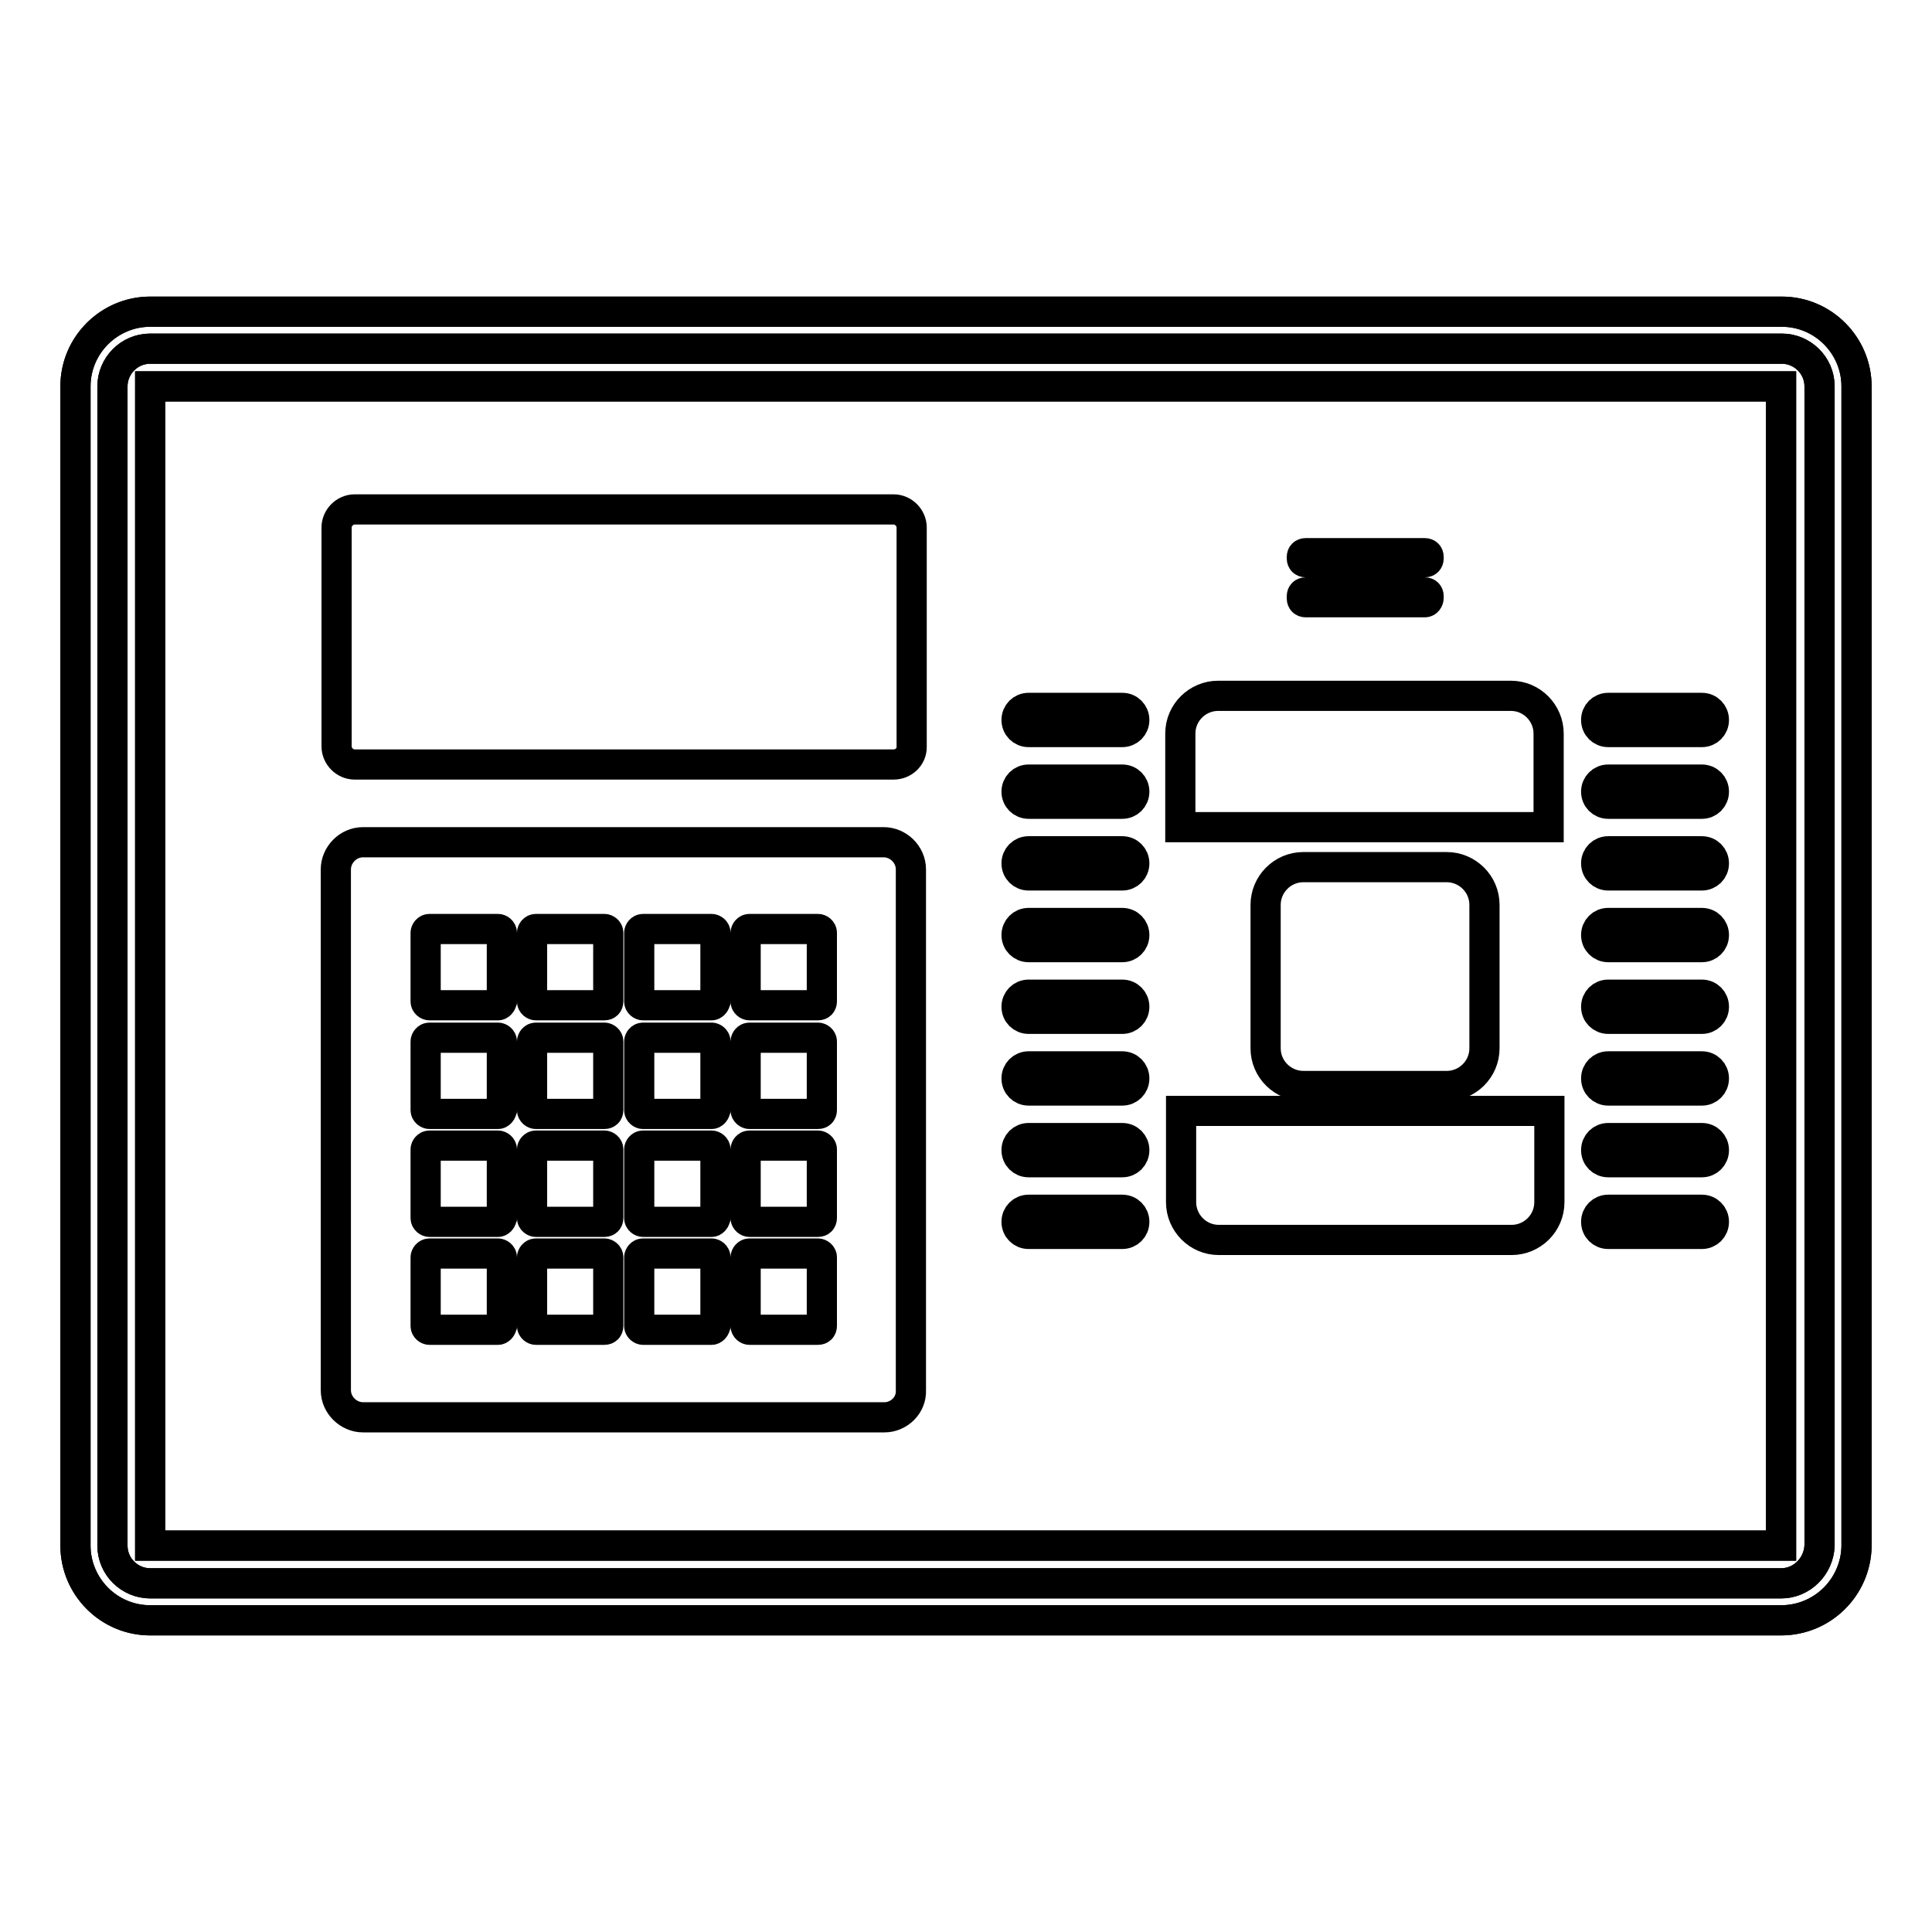
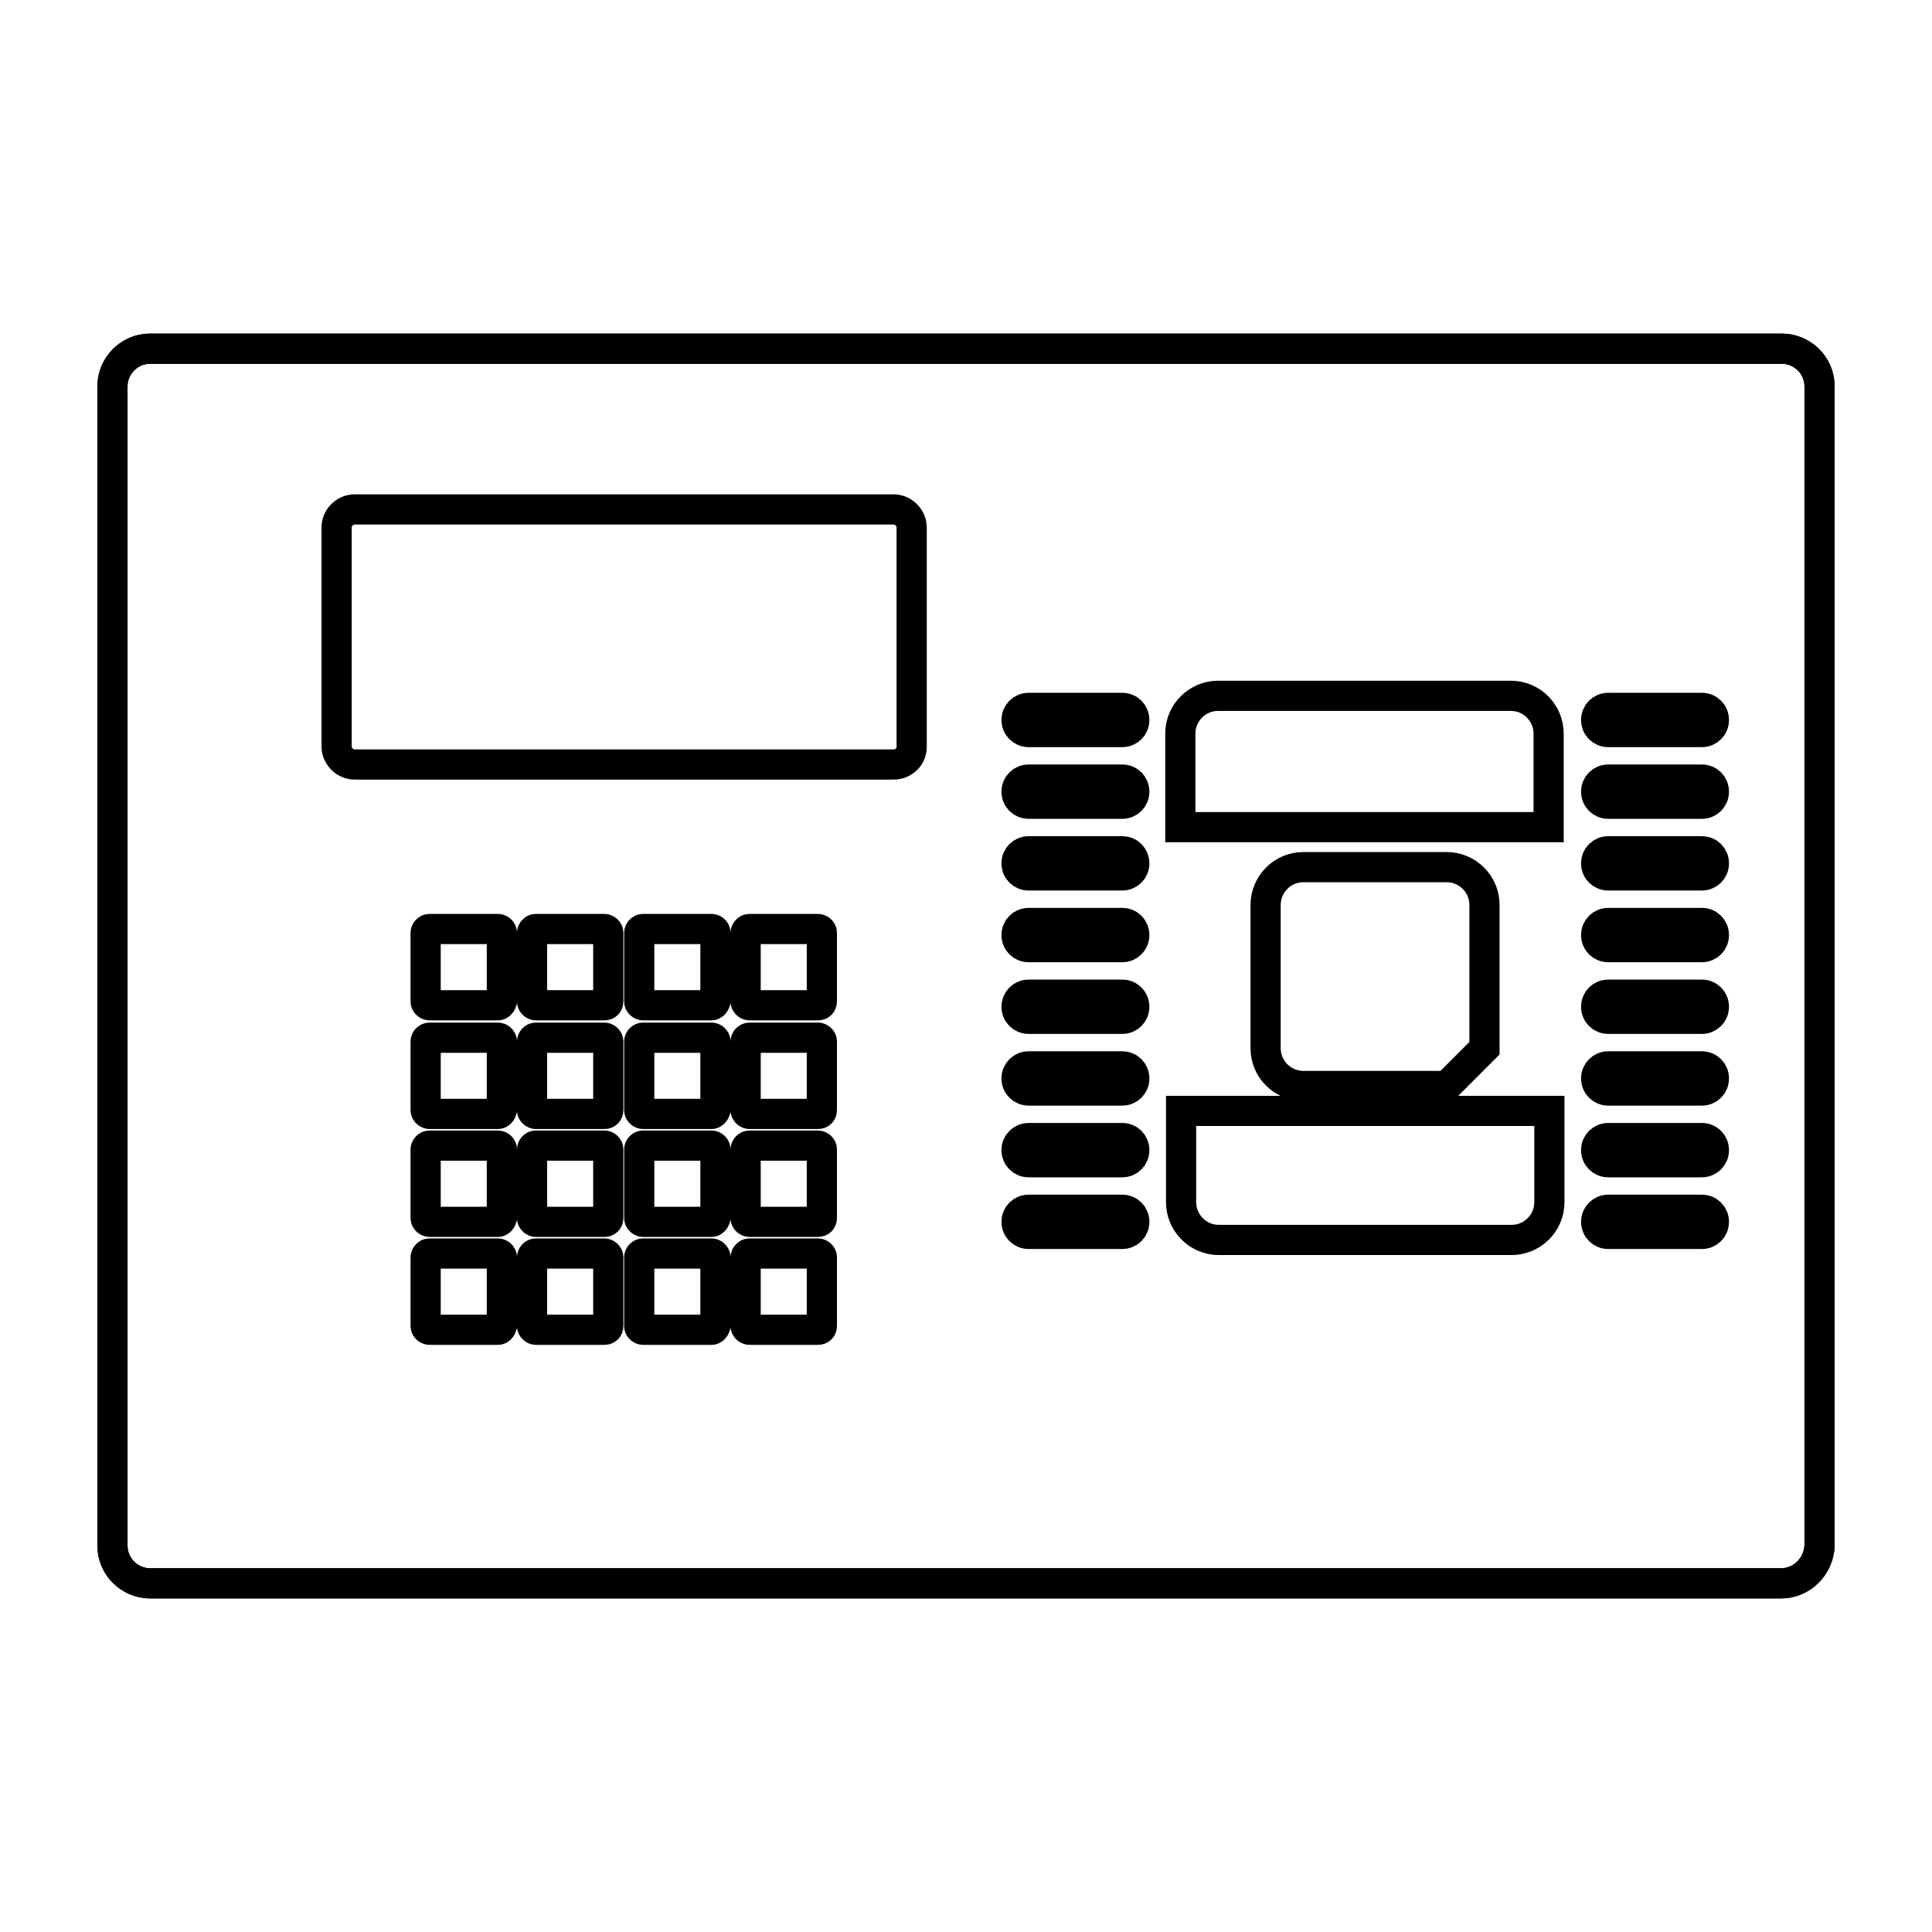
<svg xmlns="http://www.w3.org/2000/svg" version="1.1" x="0px" y="0px" viewBox="0 0 256 256" enable-background="new 0 0 256 256" xml:space="preserve">
  <g>
    <path stroke-width="4" fill-opacity="0" stroke="#000000" d="M236,209.8H19.9c-2.7,0-5-2.2-5-5V51.2c0-2.7,2.2-5,5-5h216.2c2.7,0,5,2.2,5,5v153.6 C241,207.5,238.8,209.8,236,209.8z" />
-     <path stroke-width="4" fill-opacity="0" stroke="#000000" d="M236,214.7H19.9c-5.5,0-9.9-4.5-9.9-9.9V51.2c0-5.5,4.5-9.9,9.9-9.9h216.2c5.5,0,9.9,4.5,9.9,9.9v153.7 C245.9,210.3,241.5,214.7,236,214.7z M19.9,51.2v153.6H236c0,0,0,0,0-0.1V51.2H19.9z" />
    <path stroke-width="4" fill-opacity="0" stroke="#000000" d="M236,209.8H19.9c-2.7,0-5-2.2-5-5V51.2c0-2.7,2.2-5,5-5h216.2c2.7,0,5,2.2,5,5v153.6 C241,207.5,238.8,209.8,236,209.8z" />
-     <path stroke-width="4" fill-opacity="0" stroke="#000000" d="M236,214.7H19.9c-5.5,0-9.9-4.5-9.9-9.9V51.2c0-5.5,4.5-9.9,9.9-9.9h216.2c5.5,0,9.9,4.5,9.9,9.9v153.7 C245.9,210.3,241.5,214.7,236,214.7z M19.9,51.2v153.6H236c0,0,0,0,0-0.1V51.2H19.9z" />
-     <path stroke-width="4" fill-opacity="0" stroke="#000000" d="M117.2,187.8H48.1c-1.9,0-3.6-1.6-3.6-3.6v-69c0-1.9,1.6-3.6,3.6-3.6h69c1.9,0,3.6,1.6,3.6,3.6v69 C120.8,186.2,119.1,187.8,117.2,187.8z" />
    <path stroke-width="4" fill-opacity="0" stroke="#000000" d="M66,133.2h-9.1c-0.2,0-0.5-0.2-0.5-0.5v-9.1c0-0.2,0.2-0.5,0.5-0.5H66c0.2,0,0.5,0.2,0.5,0.5v9.1 C66.4,133,66.2,133.2,66,133.2z M80.1,133.2H71c-0.2,0-0.5-0.2-0.5-0.5v-9.1c0-0.2,0.2-0.5,0.5-0.5h9.1c0.2,0,0.5,0.2,0.5,0.5v9.1 C80.6,133,80.4,133.2,80.1,133.2z M94.3,133.2h-9.1c-0.2,0-0.5-0.2-0.5-0.5v-9.1c0-0.2,0.2-0.5,0.5-0.5h9.1c0.2,0,0.5,0.2,0.5,0.5 v9.1C94.7,133,94.5,133.2,94.3,133.2z M108.4,133.2h-9.1c-0.2,0-0.5-0.2-0.5-0.5v-9.1c0-0.2,0.2-0.5,0.5-0.5h9.1 c0.2,0,0.5,0.2,0.5,0.5v9.1C108.9,133,108.7,133.2,108.4,133.2z M66,147.6h-9.1c-0.2,0-0.5-0.2-0.5-0.5V138c0-0.2,0.2-0.5,0.5-0.5 H66c0.2,0,0.5,0.2,0.5,0.5v9.1C66.4,147.4,66.2,147.6,66,147.6z M80.1,147.6H71c-0.2,0-0.5-0.2-0.5-0.5V138c0-0.2,0.2-0.5,0.5-0.5 h9.1c0.2,0,0.5,0.2,0.5,0.5v9.1C80.6,147.4,80.4,147.6,80.1,147.6z M94.3,147.6h-9.1c-0.2,0-0.5-0.2-0.5-0.5V138 c0-0.2,0.2-0.5,0.5-0.5h9.1c0.2,0,0.5,0.2,0.5,0.5v9.1C94.7,147.4,94.5,147.6,94.3,147.6z M108.4,147.6h-9.1 c-0.2,0-0.5-0.2-0.5-0.5V138c0-0.2,0.2-0.5,0.5-0.5h9.1c0.2,0,0.5,0.2,0.5,0.5v9.1C108.9,147.4,108.7,147.6,108.4,147.6z M66,161.9 h-9.1c-0.2,0-0.5-0.2-0.5-0.5v-9.1c0-0.2,0.2-0.5,0.5-0.5H66c0.2,0,0.5,0.2,0.5,0.5v9.1C66.4,161.7,66.2,161.9,66,161.9z  M80.1,161.9H71c-0.2,0-0.5-0.2-0.5-0.5v-9.1c0-0.2,0.2-0.5,0.5-0.5h9.1c0.2,0,0.5,0.2,0.5,0.5v9.1 C80.6,161.7,80.4,161.9,80.1,161.9z M94.3,161.9h-9.1c-0.2,0-0.5-0.2-0.5-0.5v-9.1c0-0.2,0.2-0.5,0.5-0.5h9.1 c0.2,0,0.5,0.2,0.5,0.5v9.1C94.7,161.7,94.5,161.9,94.3,161.9z M108.4,161.9h-9.1c-0.2,0-0.5-0.2-0.5-0.5v-9.1 c0-0.2,0.2-0.5,0.5-0.5h9.1c0.2,0,0.5,0.2,0.5,0.5v9.1C108.9,161.7,108.7,161.9,108.4,161.9z M66,176.2h-9.1 c-0.2,0-0.5-0.2-0.5-0.5v-9.1c0-0.2,0.2-0.5,0.5-0.5H66c0.2,0,0.5,0.2,0.5,0.5v9.1C66.4,176,66.2,176.2,66,176.2z M80.1,176.2H71 c-0.2,0-0.5-0.2-0.5-0.5v-9.1c0-0.2,0.2-0.5,0.5-0.5h9.1c0.2,0,0.5,0.2,0.5,0.5v9.1C80.6,176,80.4,176.2,80.1,176.2z M94.3,176.2 h-9.1c-0.2,0-0.5-0.2-0.5-0.5v-9.1c0-0.2,0.2-0.5,0.5-0.5h9.1c0.2,0,0.5,0.2,0.5,0.5v9.1C94.7,176,94.5,176.2,94.3,176.2z  M108.4,176.2h-9.1c-0.2,0-0.5-0.2-0.5-0.5v-9.1c0-0.2,0.2-0.5,0.5-0.5h9.1c0.2,0,0.5,0.2,0.5,0.5v9.1 C108.9,176,108.7,176.2,108.4,176.2z" />
    <path stroke-width="4" fill-opacity="0" stroke="#000000" d="M118.4,101.3H47c-1.3,0-2.4-1.1-2.4-2.4V69.9c0-1.3,1.1-2.4,2.4-2.4h71.4c1.3,0,2.4,1.1,2.4,2.4V99 C120.8,100.3,119.7,101.3,118.4,101.3z" />
    <path stroke-width="4" fill-opacity="0" stroke="#000000" d="M205.2,109.5V97.2c0-2.7-2.2-5-5-5h-38.8c-2.7,0-5,2.2-5,5v12.4H205.2z M156.5,147.2v12.1c0,2.7,2.2,5,5,5 h38.8c2.7,0,5-2.2,5-5v-12.1H156.5z" />
-     <path stroke-width="4" fill-opacity="0" stroke="#000000" d="M191.7,143.9h-19c-2.7,0-5-2.2-5-5v-19c0-2.7,2.2-5,5-5h19c2.7,0,5,2.2,5,5v19 C196.7,141.7,194.4,143.9,191.7,143.9z" />
+     <path stroke-width="4" fill-opacity="0" stroke="#000000" d="M191.7,143.9h-19c-2.7,0-5-2.2-5-5v-19c0-2.7,2.2-5,5-5h19c2.7,0,5,2.2,5,5v19 z" />
    <path stroke-width="4" fill-opacity="0" stroke="#000000" d="M148.7,97h-12.4c-0.9,0-1.6-0.7-1.6-1.6c0-0.9,0.7-1.6,1.6-1.6h12.4c0.9,0,1.6,0.7,1.6,1.6 C150.3,96.3,149.6,97,148.7,97z M148.7,106.5h-12.4c-0.9,0-1.6-0.7-1.6-1.6s0.7-1.6,1.6-1.6h12.4c0.9,0,1.6,0.7,1.6,1.6 S149.6,106.5,148.7,106.5z M148.7,116h-12.4c-0.9,0-1.6-0.7-1.6-1.6c0-0.9,0.7-1.6,1.6-1.6h12.4c0.9,0,1.6,0.7,1.6,1.6 C150.3,115.3,149.6,116,148.7,116z M148.7,125.5h-12.4c-0.9,0-1.6-0.7-1.6-1.6s0.7-1.6,1.6-1.6h12.4c0.9,0,1.6,0.7,1.6,1.6 S149.6,125.5,148.7,125.5z M148.7,135h-12.4c-0.9,0-1.6-0.7-1.6-1.6s0.7-1.6,1.6-1.6h12.4c0.9,0,1.6,0.7,1.6,1.6 S149.6,135,148.7,135z M148.7,144.5h-12.4c-0.9,0-1.6-0.7-1.6-1.6s0.7-1.6,1.6-1.6h12.4c0.9,0,1.6,0.7,1.6,1.6 S149.6,144.5,148.7,144.5z M148.7,154h-12.4c-0.9,0-1.6-0.7-1.6-1.6c0-0.9,0.7-1.6,1.6-1.6h12.4c0.9,0,1.6,0.7,1.6,1.6 C150.3,153.3,149.6,154,148.7,154z M148.7,163.5h-12.4c-0.9,0-1.6-0.7-1.6-1.6c0-0.9,0.7-1.6,1.6-1.6h12.4c0.9,0,1.6,0.7,1.6,1.6 C150.3,162.8,149.6,163.5,148.7,163.5z" />
    <path stroke-width="4" fill-opacity="0" stroke="#000000" d="M225.5,97h-12.4c-0.9,0-1.6-0.7-1.6-1.6c0-0.9,0.7-1.6,1.6-1.6h12.4c0.9,0,1.6,0.7,1.6,1.6 C227.1,96.3,226.4,97,225.5,97z M225.5,106.5h-12.4c-0.9,0-1.6-0.7-1.6-1.6s0.7-1.6,1.6-1.6h12.4c0.9,0,1.6,0.7,1.6,1.6 S226.4,106.5,225.5,106.5z M225.5,116h-12.4c-0.9,0-1.6-0.7-1.6-1.6c0-0.9,0.7-1.6,1.6-1.6h12.4c0.9,0,1.6,0.7,1.6,1.6 C227.1,115.3,226.4,116,225.5,116z M225.5,125.5h-12.4c-0.9,0-1.6-0.7-1.6-1.6s0.7-1.6,1.6-1.6h12.4c0.9,0,1.6,0.7,1.6,1.6 S226.4,125.5,225.5,125.5z M225.5,135h-12.4c-0.9,0-1.6-0.7-1.6-1.6s0.7-1.6,1.6-1.6h12.4c0.9,0,1.6,0.7,1.6,1.6 S226.4,135,225.5,135z M225.5,144.5h-12.4c-0.9,0-1.6-0.7-1.6-1.6s0.7-1.6,1.6-1.6h12.4c0.9,0,1.6,0.7,1.6,1.6 S226.4,144.5,225.5,144.5z M225.5,154h-12.4c-0.9,0-1.6-0.7-1.6-1.6c0-0.9,0.7-1.6,1.6-1.6h12.4c0.9,0,1.6,0.7,1.6,1.6 C227.1,153.3,226.4,154,225.5,154z M225.5,163.5h-12.4c-0.9,0-1.6-0.7-1.6-1.6c0-0.9,0.7-1.6,1.6-1.6h12.4c0.9,0,1.6,0.7,1.6,1.6 C227.1,162.8,226.4,163.5,225.5,163.5z" />
-     <path stroke-width="4" fill-opacity="0" stroke="#000000" d="M188.8,74.5H173c-0.3,0-0.5-0.2-0.5-0.5v-0.2c0-0.3,0.2-0.5,0.5-0.5h15.8c0.3,0,0.5,0.2,0.5,0.5V74 C189.3,74.3,189.1,74.5,188.8,74.5z M188.8,79.8H173c-0.3,0-0.5-0.2-0.5-0.5V79c0-0.3,0.2-0.5,0.5-0.5h15.8c0.3,0,0.5,0.2,0.5,0.5 v0.2C189.3,79.5,189.1,79.8,188.8,79.8z" />
  </g>
</svg>